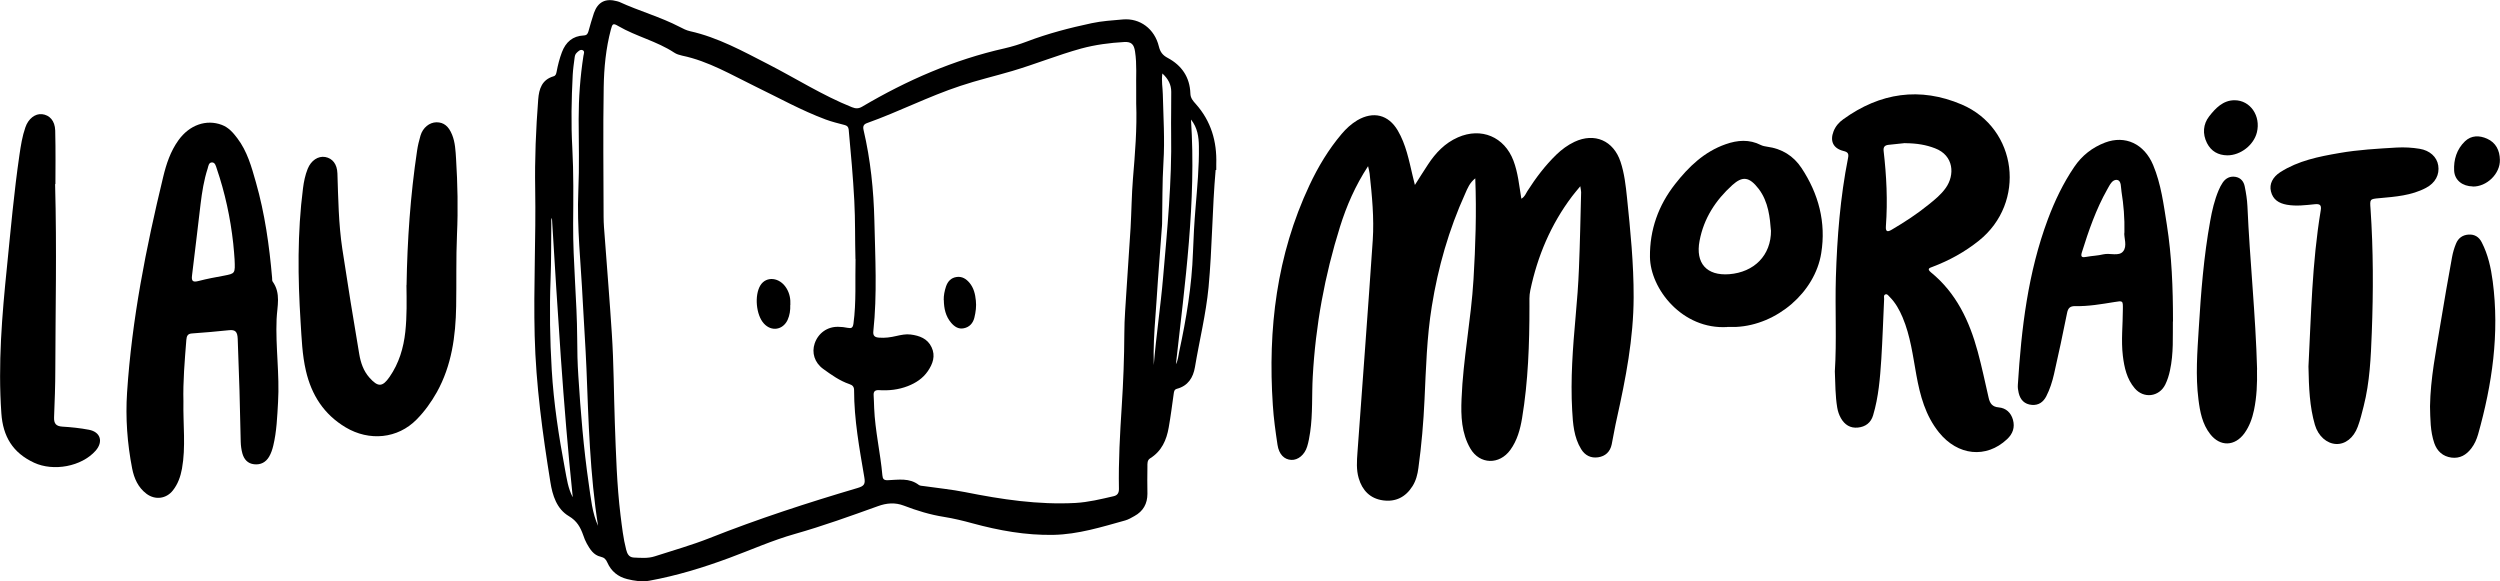
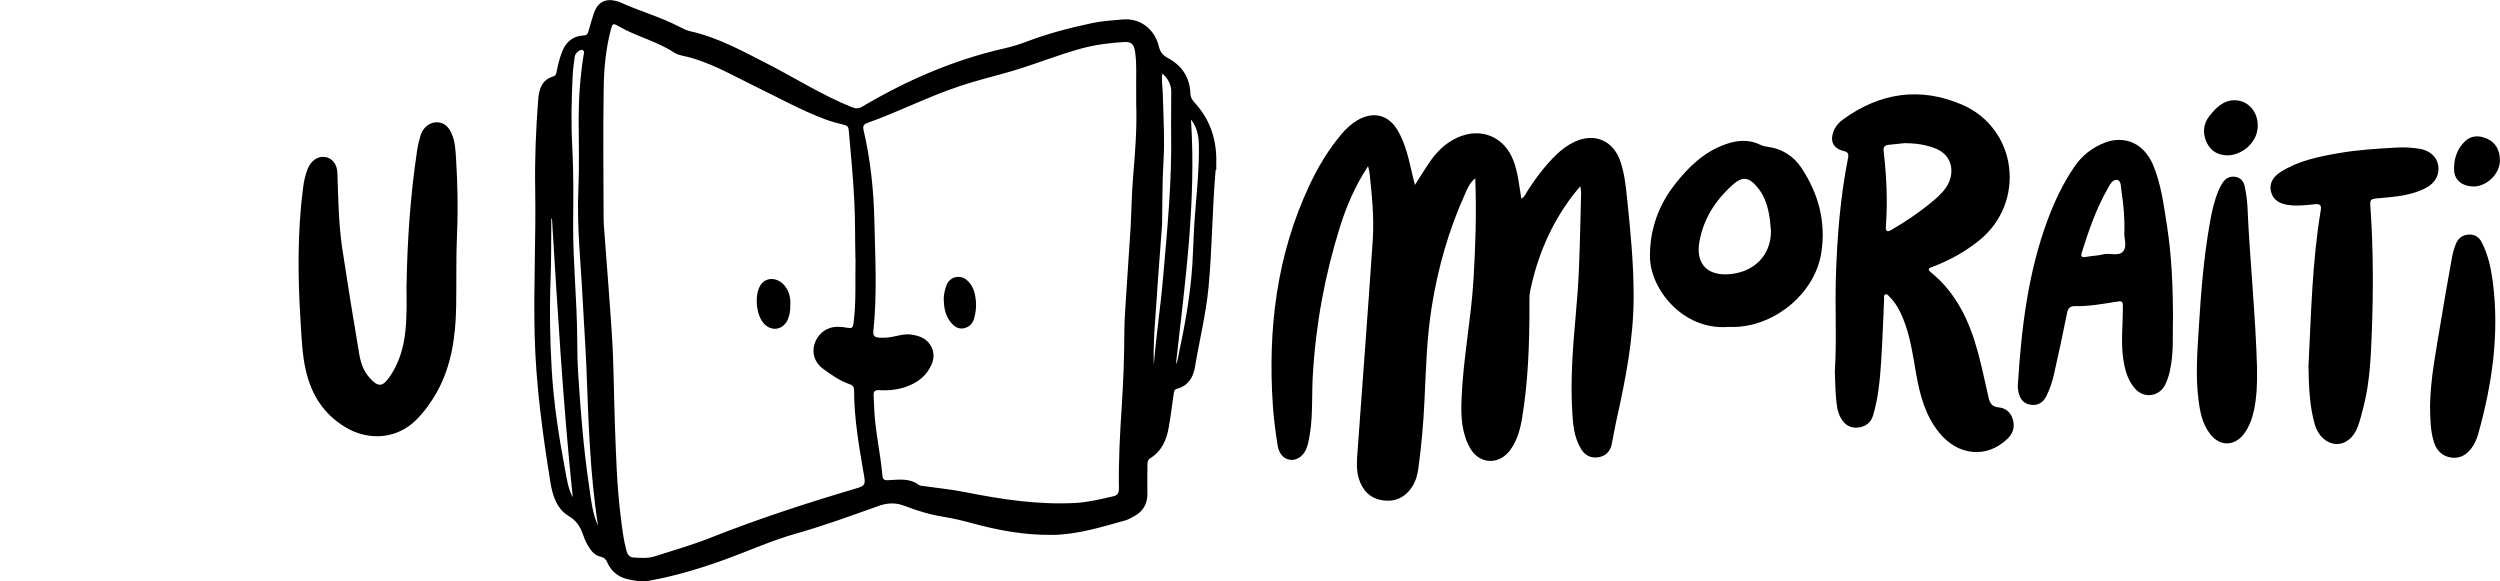
<svg xmlns="http://www.w3.org/2000/svg" viewBox="0 0 240.43 55.89" data-name="Capa 2" id="Capa_2">
  <g data-name="Capa 1" id="Capa_1-2">
    <g>
      <path d="M116.91,16.35c-.33,3.75-.33,7.52-.68,11.27-.25,2.6-.88,5.12-1.31,7.69-.17,1.01-.67,1.8-1.73,2.08-.25.07-.28.24-.31.46-.15,1.08-.29,2.17-.48,3.25-.21,1.22-.68,2.29-1.79,2.98-.29.18-.26.51-.26.79-.02.87-.01,1.75,0,2.62,0,.96-.41,1.68-1.25,2.14-.28.16-.57.33-.88.42-2.27.63-4.51,1.34-6.91,1.39-2.67.05-5.24-.42-7.78-1.11-.91-.25-1.82-.47-2.75-.62-1.33-.21-2.6-.6-3.85-1.08-.86-.33-1.68-.25-2.5.05-2.64.95-5.27,1.9-7.98,2.67-2.16.61-4.21,1.53-6.32,2.31-2.51.93-5.06,1.71-7.69,2.19-.71.13-1.44.01-2.13-.16-.88-.22-1.53-.75-1.9-1.59-.13-.3-.29-.48-.65-.56-.67-.15-1.02-.71-1.33-1.27-.14-.25-.25-.53-.34-.8-.27-.76-.6-1.37-1.38-1.83-1.17-.69-1.58-2-1.78-3.28-.75-4.66-1.39-9.33-1.51-14.07-.12-4.71.13-9.41.05-14.12-.05-2.88.07-5.75.29-8.61.08-1.02.36-1.89,1.47-2.22.22-.06.26-.24.3-.44.12-.64.28-1.27.51-1.88.37-.97,1.03-1.56,2.1-1.61.28-.01.38-.15.45-.39.17-.59.33-1.19.53-1.77.38-1.07,1.12-1.44,2.23-1.13.07.02.13.03.2.06,1.91.88,3.95,1.44,5.82,2.41.32.17.64.33.99.41,2.69.6,5.07,1.92,7.49,3.16,2.69,1.38,5.26,3.02,8.08,4.15.37.15.65.15,1-.06,4.29-2.53,8.8-4.5,13.68-5.6.74-.17,1.45-.39,2.16-.66,2.02-.77,4.11-1.31,6.22-1.76.98-.21,2-.27,3-.36,1.64-.14,3.05.9,3.46,2.6.13.53.36.84.85,1.1,1.35.72,2.13,1.86,2.18,3.42.01.45.26.72.52,1.01,1.47,1.65,2.04,3.6,1.97,5.78,0,.19,0,.38,0,.56ZM82.27,24.9c-.05-1.86-.01-3.73-.11-5.59-.12-2.29-.33-4.57-.54-6.85-.03-.27-.16-.38-.4-.44-.61-.16-1.23-.31-1.82-.53-2.33-.87-4.5-2.08-6.73-3.16-2.31-1.12-4.52-2.45-7.07-2.98-.26-.06-.54-.14-.76-.29-1.67-1.1-3.65-1.55-5.37-2.55-.51-.3-.57-.24-.72.33-.48,1.81-.66,3.68-.69,5.54-.07,4.16-.02,8.32-.01,12.47,0,.65.06,1.3.11,1.95.23,3.09.48,6.17.68,9.26.19,2.87.19,5.74.29,8.61.11,2.98.19,5.95.55,8.9.14,1.1.26,2.21.54,3.29.1.38.25.73.72.76.68.03,1.37.1,2.04-.12,1.76-.57,3.54-1.07,5.26-1.75,4.67-1.85,9.43-3.4,14.24-4.82.64-.19.76-.38.64-1.05-.47-2.77-.98-5.53-.98-8.35,0-.33-.14-.49-.45-.59-.94-.32-1.73-.89-2.52-1.46-.84-.61-1.12-1.56-.82-2.45.34-.99,1.21-1.62,2.26-1.6.31,0,.62.04.92.1.36.07.49,0,.55-.41.28-2.06.15-4.14.2-6.2ZM109.27,9.93c0-.43,0-.86,0-1.28-.03-1.23.08-2.46-.11-3.69-.1-.69-.35-.96-1.04-.92-1.4.08-2.78.26-4.15.63-2.24.62-4.4,1.5-6.63,2.16-1.66.49-3.34.88-4.98,1.43-3.06,1.01-5.93,2.49-8.96,3.57-.35.12-.43.32-.35.67.67,2.86.97,5.77,1.04,8.7.08,3.55.28,7.11-.1,10.66-.05.46.17.58.54.61.57.05,1.13-.03,1.68-.16.45-.1.91-.2,1.37-.14.85.11,1.62.39,2.01,1.22.4.84.12,1.61-.37,2.32-.47.68-1.14,1.12-1.91,1.42-.9.35-1.82.45-2.77.39-.37-.02-.55.11-.52.5.03.41.03.82.05,1.23.09,2.18.6,4.3.79,6.46.03.35.14.49.54.47,1.01-.04,2.06-.24,2.97.46.12.09.33.08.5.11,1.32.19,2.65.32,3.96.58,3.5.7,7.01,1.23,10.59,1.04,1.25-.07,2.47-.37,3.68-.65.36-.08.52-.31.51-.71-.05-2.65.1-5.29.27-7.94.15-2.33.24-4.68.25-7.02,0-1.4.13-2.8.21-4.2.12-1.98.27-3.95.39-5.93.09-1.59.1-3.18.23-4.76.2-2.4.4-4.81.31-7.22ZM57.53,50.66c-.8-5.05-.93-10.14-1.13-15.23-.09-2.19-.25-4.37-.36-6.55-.17-3.51-.57-7.01-.42-10.55.1-2.29.04-4.58.03-6.88,0-2.04.15-4.06.46-6.08.03-.19.16-.45-.09-.55-.22-.08-.41.11-.57.27-.13.12-.17.3-.19.47-.07.54-.15,1.08-.18,1.63-.12,2.34-.17,4.68-.04,7.02.13,2.44.1,4.89.08,7.34-.02,3.67.37,7.31.39,10.97,0,1.21.03,2.43.11,3.64.22,3.46.5,6.92,1,10.36.21,1.4.32,2.82.93,4.13ZM55.08,47.79c-.93-8.93-1.45-17.88-2-26.84-.1.18-.05.37-.06.54-.02,1.8,0,3.59-.07,5.39-.11,2.89-.06,5.78.11,8.67.19,3.23.68,6.42,1.28,9.6.17.9.29,1.81.73,2.65ZM111.79,7.04c-.11.77.03,1.39.04,2.02.05,2.19.2,4.37.06,6.56-.12,1.96-.09,3.93-.13,5.9,0,.15-.02.31-.03.46-.12,1.65-.25,3.3-.37,4.96-.08,1.16-.15,2.32-.24,3.48-.12,1.56-.21,3.12-.16,4.69.23-2.83.66-5.64.9-8.46.4-4.6.85-9.2.77-13.82-.02-1.33.02-2.67.01-4,0-.68-.28-1.24-.86-1.77ZM114.54,11.5c.52,7.91-.58,15.71-1.45,23.53.21-.39.23-.82.32-1.23.68-3.15,1.21-6.31,1.32-9.54.05-1.44.13-2.87.25-4.3.16-1.96.35-3.92.32-5.89-.01-.91-.14-1.79-.75-2.56Z" />
      <g>
-         <path d="M17.64,38.62c-.04,2.23.24,4.35-.14,6.46-.14.76-.39,1.47-.87,2.08-.64.82-1.71.95-2.54.33-.81-.61-1.19-1.48-1.38-2.43-.47-2.41-.65-4.87-.49-7.31.46-7.02,1.82-13.9,3.47-20.72.3-1.25.7-2.47,1.47-3.54,1.06-1.48,2.68-2.04,4.17-1.48.66.25,1.09.75,1.49,1.28.96,1.26,1.37,2.76,1.79,4.24.86,3.01,1.29,6.09,1.56,9.2.01.12-.01.27.05.35.82,1.14.43,2.38.38,3.62-.11,2.66.3,5.32.14,7.98-.08,1.4-.13,2.8-.46,4.18-.09.37-.21.74-.4,1.06-.31.53-.8.8-1.44.73-.63-.07-.97-.48-1.13-1.04-.1-.36-.15-.75-.16-1.12-.06-3.3-.16-6.61-.29-9.91-.03-.65-.2-.9-.87-.82-1.18.13-2.37.22-3.55.31-.41.03-.49.27-.52.62-.16,2.01-.33,4.03-.28,5.93ZM22.56,24.94c-.03-.34-.06-.94-.13-1.53-.27-2.46-.79-4.87-1.59-7.21-.08-.24-.15-.58-.45-.58-.32,0-.35.35-.42.59-.36,1.11-.54,2.26-.68,3.41-.28,2.28-.53,4.57-.82,6.85-.08.6.1.69.64.55.8-.21,1.62-.36,2.44-.51,1.07-.21,1.07-.2,1.01-1.56Z" />
        <path d="M39.1,27.42c.07-4.33.37-8.64,1.01-12.92.07-.49.19-.98.33-1.46.23-.77.86-1.27,1.54-1.28.7,0,1.17.38,1.5,1.2.3.74.33,1.54.38,2.31.15,2.42.2,4.84.09,7.27-.1,2.3-.04,4.61-.08,6.92-.05,2.88-.43,5.69-1.86,8.26-.54.96-1.18,1.85-1.95,2.63-1.81,1.84-4.54,2.11-6.82.75-2.09-1.25-3.28-3.11-3.82-5.44-.36-1.54-.41-3.11-.51-4.67-.27-4.3-.32-8.6.23-12.88.08-.64.21-1.27.45-1.87.32-.8,1-1.26,1.69-1.14.7.13,1.14.68,1.17,1.58.08,2.42.11,4.85.47,7.25.51,3.38,1.06,6.76,1.63,10.13.14.82.4,1.61.98,2.26.82.92,1.25.92,1.94-.08.9-1.3,1.34-2.77,1.51-4.33.16-1.49.13-2.99.11-4.49Z" />
-         <path d="M5.3,17.7c.17,6.45.03,12.13.02,17.81,0,1.54-.06,3.09-.12,4.63-.02.6.19.85.8.89.85.05,1.71.14,2.55.3,1.12.21,1.4,1.15.65,2.01-1.36,1.54-4.06,2.02-5.92,1.16-2.05-.95-3-2.52-3.15-4.76-.33-4.72.06-9.4.54-14.08.36-3.59.68-7.19,1.2-10.76.13-.89.27-1.79.57-2.65.28-.83.94-1.34,1.6-1.27.72.08,1.24.62,1.27,1.57.05,1.97.02,3.94.02,5.15Z" />
      </g>
      <g>
        <path d="M136.06,17.81c.47-.74.87-1.38,1.28-2,.73-1.11,1.62-2.05,2.87-2.6,2.25-.99,4.47-.05,5.34,2.24.44,1.16.55,2.39.76,3.66.33-.18.43-.49.58-.73.81-1.27,1.71-2.46,2.79-3.51.52-.5,1.09-.92,1.74-1.23,1.94-.91,3.75-.12,4.43,1.92.37,1.11.5,2.28.62,3.43.33,3.19.65,6.38.64,9.6-.01,3.96-.76,7.8-1.61,11.63-.19.83-.33,1.68-.5,2.52-.15.71-.61,1.14-1.31,1.24-.69.1-1.26-.18-1.63-.79-.7-1.14-.79-2.44-.86-3.71-.17-3.02.06-6.03.33-9.04.14-1.54.26-3.08.32-4.62.1-2.45.15-4.89.21-7.34,0-.13-.04-.26-.08-.57-.33.4-.57.68-.79.97-2.04,2.7-3.33,5.75-4.02,9.05-.11.5-.08,1.04-.08,1.56,0,3.59-.12,7.18-.71,10.73-.18,1.08-.47,2.14-1.13,3.05-1.05,1.45-2.94,1.41-3.84-.13-.86-1.47-.92-3.14-.85-4.78.15-3.85.92-7.64,1.15-11.49.19-3.2.3-6.4.17-9.72-.55.44-.75.97-.97,1.47-1.57,3.46-2.61,7.09-3.21,10.84-.48,2.96-.56,5.96-.7,8.95-.1,2.21-.29,4.41-.59,6.6-.08.62-.23,1.21-.57,1.75-.66,1.05-1.62,1.53-2.84,1.36-1.23-.17-1.99-.96-2.33-2.13-.24-.81-.18-1.65-.12-2.48.49-6.8,1.01-13.6,1.47-20.41.14-2.14-.07-4.27-.3-6.4-.02-.2-.08-.4-.15-.72-1.23,1.88-2.07,3.82-2.7,5.83-1.47,4.69-2.35,9.49-2.62,14.41-.1,1.78.01,3.57-.25,5.34-.07.47-.15.94-.29,1.39-.24.79-.88,1.31-1.52,1.28-.68-.03-1.19-.53-1.33-1.45-.19-1.27-.37-2.54-.45-3.82-.49-7.32.37-14.43,3.52-21.14.83-1.77,1.83-3.44,3.1-4.94.43-.51.92-.96,1.5-1.31,1.54-.9,3-.55,3.9.99.78,1.33,1.07,2.84,1.42,4.32.06.27.13.54.23.94Z" />
        <path d="M176.46,35.73c.19-2.98.01-6.02.1-9.06.12-3.85.42-7.69,1.17-11.47.09-.43-.02-.58-.44-.68-.99-.25-1.32-.95-.95-1.9.19-.48.52-.86.93-1.15,3.54-2.56,7.38-3.13,11.39-1.42,5.38,2.3,6.23,9.44,1.65,13.1-1.35,1.08-2.84,1.9-4.45,2.51-.29.11-.58.18-.15.54,2.43,1.98,3.69,4.67,4.49,7.61.4,1.47.71,2.96,1.05,4.44.12.54.35.88.97.93.7.06,1.18.51,1.37,1.19.2.73-.01,1.35-.57,1.87-2,1.88-4.74,1.59-6.55-.66-1.3-1.62-1.81-3.53-2.17-5.51-.34-1.87-.57-3.76-1.32-5.54-.31-.73-.68-1.41-1.25-1.98-.11-.11-.22-.3-.4-.24-.2.07-.13.29-.13.44-.09,1.92-.15,3.85-.27,5.77-.12,1.82-.26,3.65-.79,5.42-.21.72-.74,1.11-1.46,1.18-.73.08-1.28-.27-1.64-.91-.18-.32-.29-.65-.35-1.01-.19-1.13-.18-2.27-.23-3.48ZM183.22,13.76c-.39.04-1,.1-1.61.17-.33.04-.5.19-.46.57.28,2.41.4,4.82.22,7.25-.05.62.22.55.61.31,1.21-.71,2.38-1.48,3.47-2.36.61-.49,1.22-.98,1.68-1.63.88-1.24.79-3.12-1.04-3.81-.86-.33-1.73-.48-2.87-.49Z" />
        <path d="M208.97,30.93c-.02,1.39.08,3.06-.28,4.7-.1.47-.24.92-.45,1.35-.59,1.2-2.09,1.38-2.95.35-.75-.89-.99-1.97-1.13-3.1-.18-1.5,0-2.99,0-4.49.01-.84.01-.83-.83-.69-1.24.2-2.49.42-3.75.39-.51-.01-.7.2-.79.68-.39,1.96-.81,3.91-1.25,5.85-.17.74-.4,1.47-.75,2.15-.29.55-.73.87-1.38.82-.71-.06-1.11-.48-1.27-1.15-.06-.25-.1-.52-.08-.78.34-5.42.97-10.79,2.89-15.93.66-1.76,1.47-3.46,2.53-5.02.74-1.1,1.74-1.88,2.97-2.35,1.94-.73,3.76.12,4.62,2.16.77,1.84,1.01,3.81,1.32,5.75.47,2.99.59,6,.59,9.29ZM204.31,22.39c.03-1.45-.08-2.7-.28-3.95-.07-.41,0-1.05-.4-1.13-.48-.1-.74.5-.97.9-1.08,1.91-1.79,3.97-2.44,6.05-.16.49.05.52.45.44.53-.1,1.09-.11,1.61-.24.64-.15,1.49.22,1.9-.28.43-.51.07-1.33.12-1.81Z" />
        <path d="M222.01,35.24c.25-4.85.34-9.96,1.18-15.01.09-.54-.11-.63-.56-.59-.9.09-1.79.21-2.7.05-.77-.14-1.34-.49-1.53-1.29-.17-.69.16-1.37.91-1.85,1.73-1.1,3.69-1.49,5.66-1.83,1.83-.32,3.68-.42,5.53-.53.74-.04,1.47,0,2.2.12.98.16,1.66.78,1.79,1.6.14.88-.27,1.68-1.18,2.16-1.4.74-2.95.85-4.49.99-.92.08-.91.09-.84,1.03.27,3.96.27,7.93.12,11.9-.09,2.38-.19,4.75-.78,7.07-.17.67-.33,1.34-.57,1.98-.4,1.09-1.22,1.7-2.08,1.66-.89-.04-1.72-.75-2.04-1.84-.51-1.75-.58-3.56-.62-5.61Z" />
        <path d="M166.13,31.45c-4.34.27-7.42-3.67-7.45-6.74-.03-2.61.81-4.96,2.42-7.01,1.3-1.66,2.8-3.11,4.86-3.83,1.14-.4,2.27-.49,3.39.08.18.09.41.13.61.16,1.41.19,2.52.88,3.29,2.04,1.65,2.49,2.38,5.24,1.9,8.2-.6,3.77-4.28,6.9-8.17,7.09-.28.01-.57,0-.86,0ZM170.31,22.15c-.09-1.17-.22-2.73-1.17-3.98-.92-1.2-1.57-1.24-2.54-.37-1.61,1.46-2.74,3.19-3.15,5.36-.41,2.15.68,3.38,2.86,3.21,2.37-.19,4.03-1.79,4.01-4.22Z" />
        <path d="M217.06,35.55c.03,1.31-.02,2.61-.29,3.9-.17.8-.44,1.55-.92,2.22-.92,1.26-2.33,1.31-3.29.08-.76-.97-.98-2.14-1.13-3.33-.29-2.28-.11-4.56.03-6.83.21-3.46.48-6.92,1.1-10.34.18-1.01.41-2,.81-2.95.11-.26.24-.52.4-.75.29-.42.71-.63,1.23-.54.51.09.79.46.88.92.13.63.23,1.27.26,1.9.23,5.24.79,10.47.93,15.71Z" />
        <path d="M233.7,39.09c.04-2.7.58-5.33,1.01-7.98.35-2.13.72-4.26,1.11-6.39.08-.44.21-.88.38-1.29.21-.52.62-.83,1.2-.87.59-.04,1.01.23,1.27.74.61,1.18.89,2.46,1.06,3.76.66,5.01-.05,9.9-1.41,14.72-.14.48-.34.94-.65,1.34-.48.63-1.09.99-1.9.89-.84-.11-1.39-.62-1.66-1.39-.39-1.14-.38-2.33-.41-3.52Z" />
        <path d="M214.21,14.94c-.88-.01-1.56-.39-1.96-1.18-.45-.89-.37-1.83.21-2.57.6-.77,1.33-1.55,2.44-1.55,1.52,0,2.54,1.51,2.15,3.09-.3,1.22-1.57,2.21-2.84,2.21Z" />
        <path d="M237.81,17.93c-.98-.02-1.73-.58-1.79-1.5-.06-1.07.25-2.08,1.04-2.84.62-.59,1.39-.58,2.13-.25.85.38,1.21,1.13,1.23,2.02.04,1.35-1.27,2.61-2.62,2.58Z" />
      </g>
      <path d="M76,29.33c.02.5-.05.99-.26,1.45-.46.96-1.55,1.13-2.27.34-.76-.82-.93-2.72-.34-3.68.57-.91,1.85-.78,2.5.27.31.5.41,1.04.38,1.62Z" />
      <path d="M90.76,28.86c-.01-.45.08-.88.22-1.31.17-.49.48-.83,1.01-.91.53-.08.93.18,1.25.56.41.49.55,1.09.61,1.71.06.55-.01,1.09-.14,1.63-.13.54-.47.92-1.02,1.03-.51.11-.9-.16-1.21-.52-.54-.63-.7-1.39-.71-2.19Z" />
    </g>
  </g>
</svg>